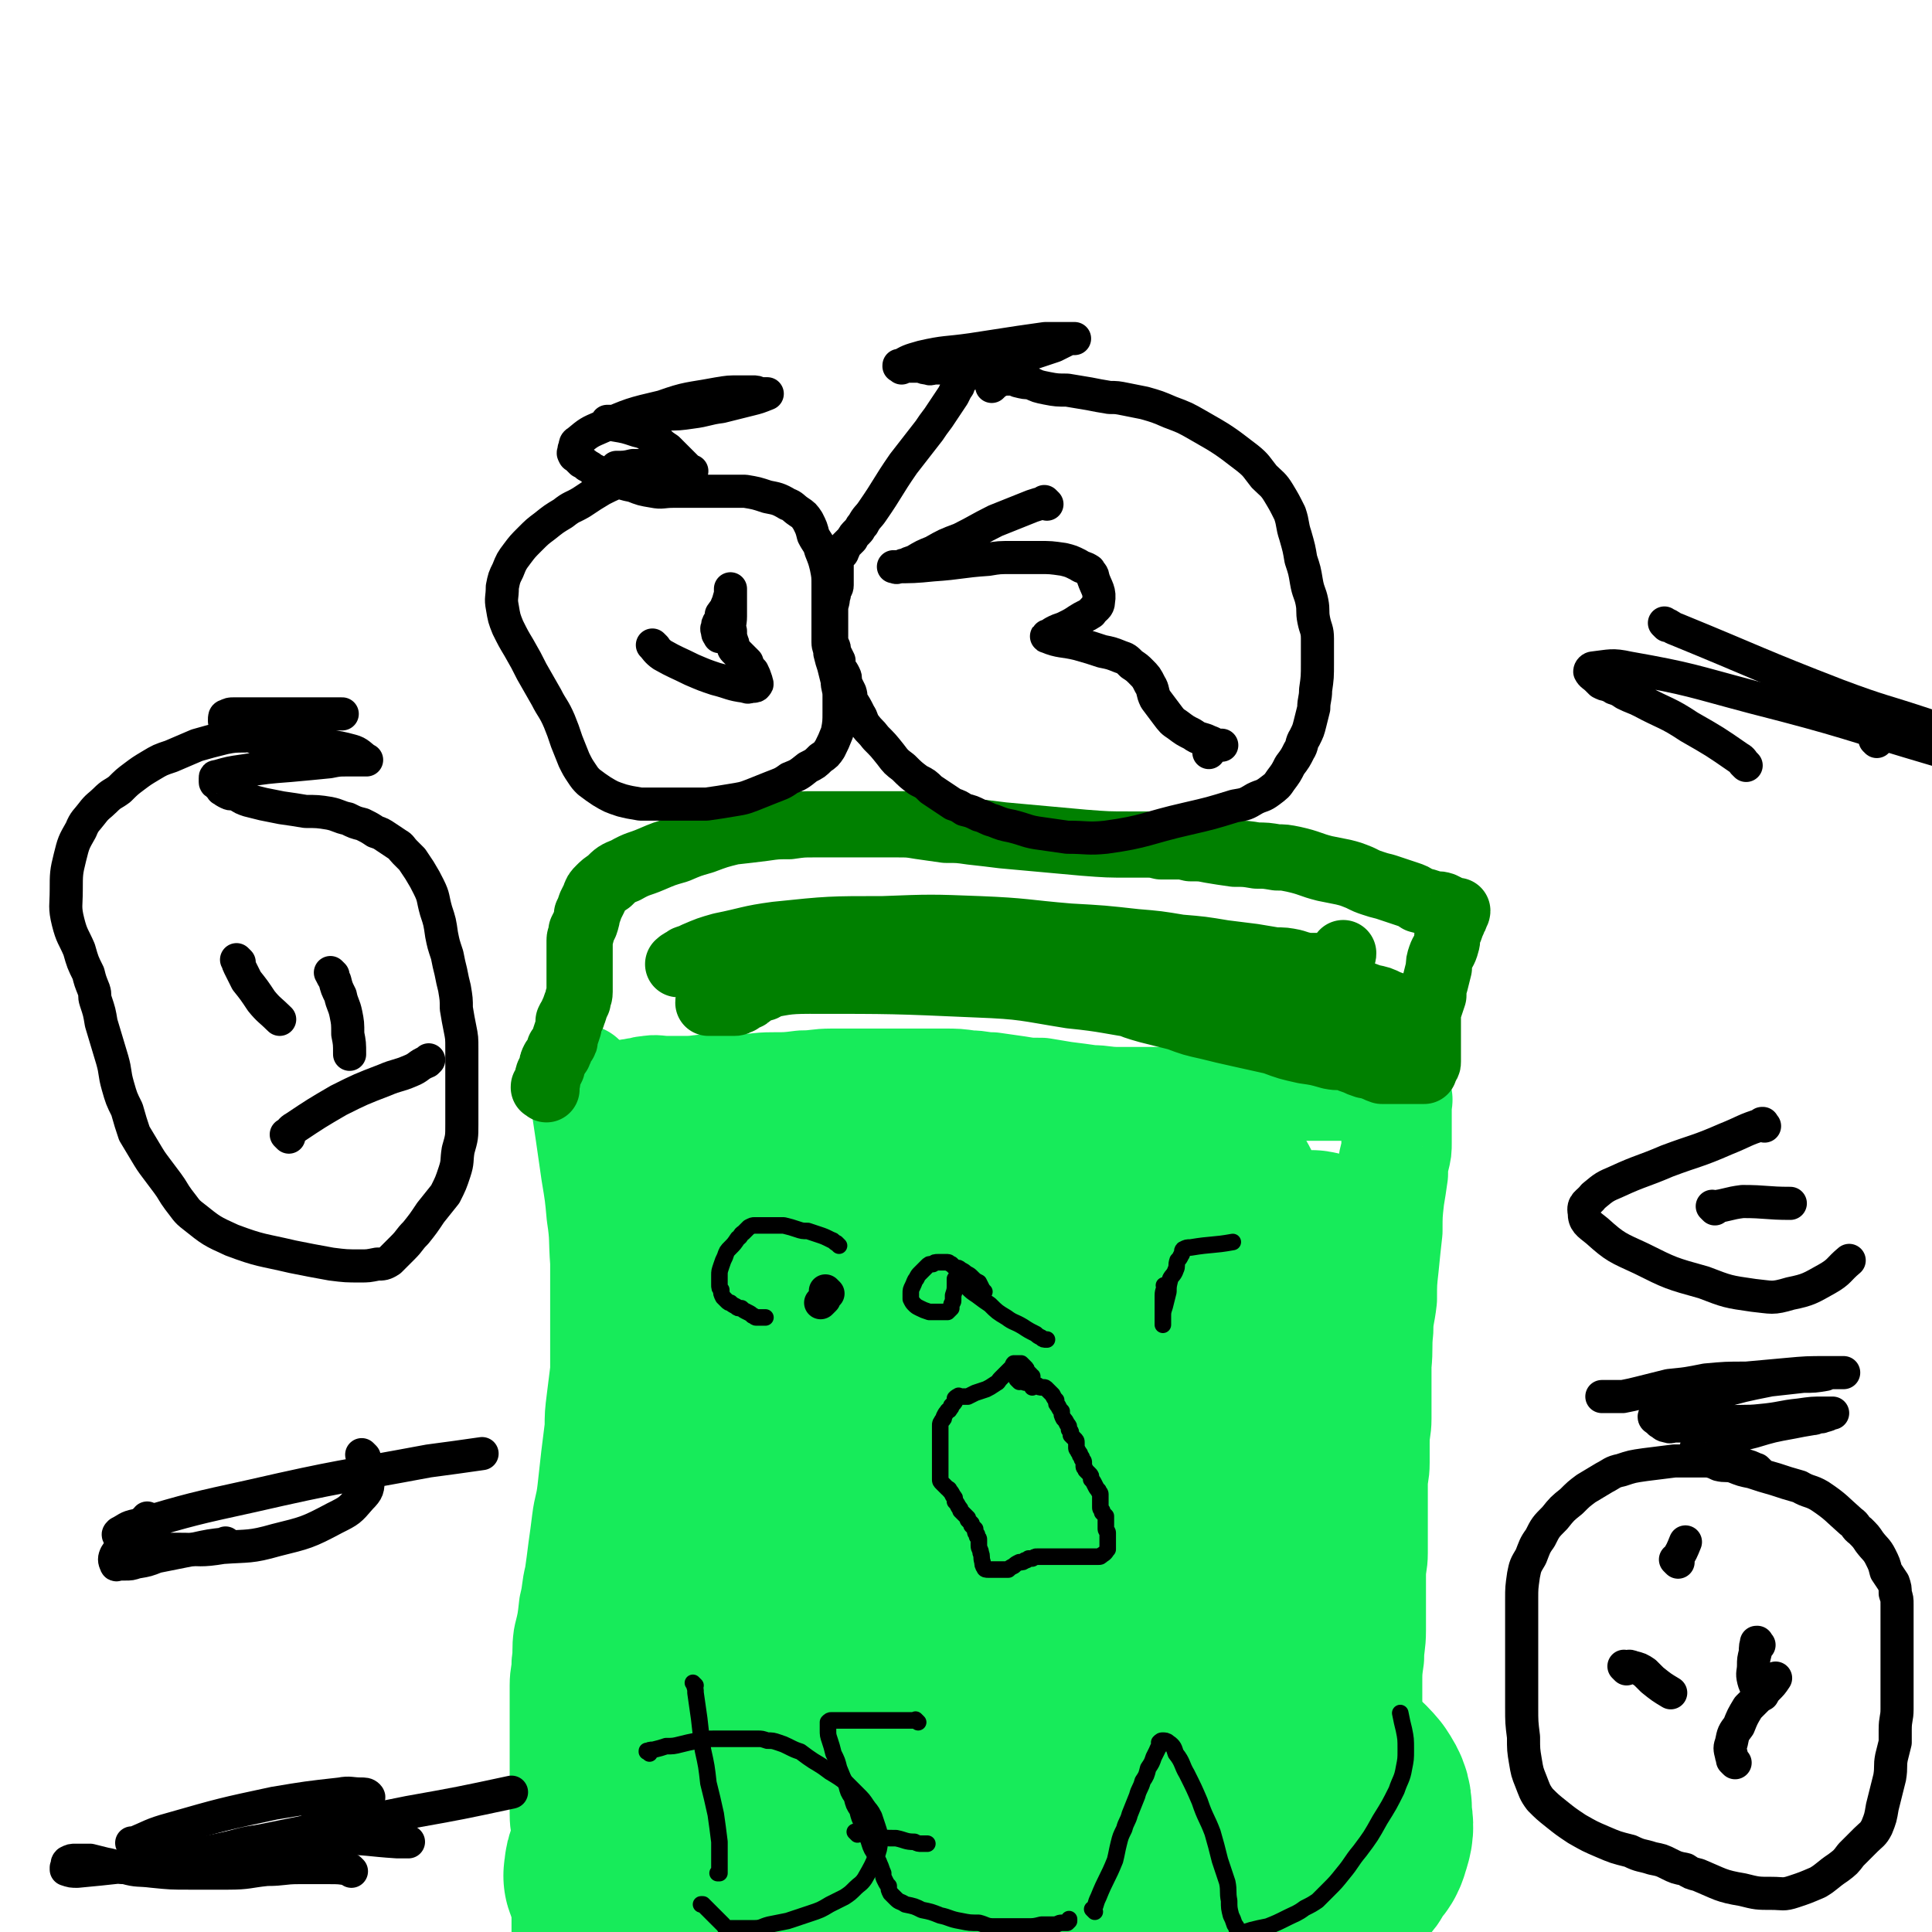
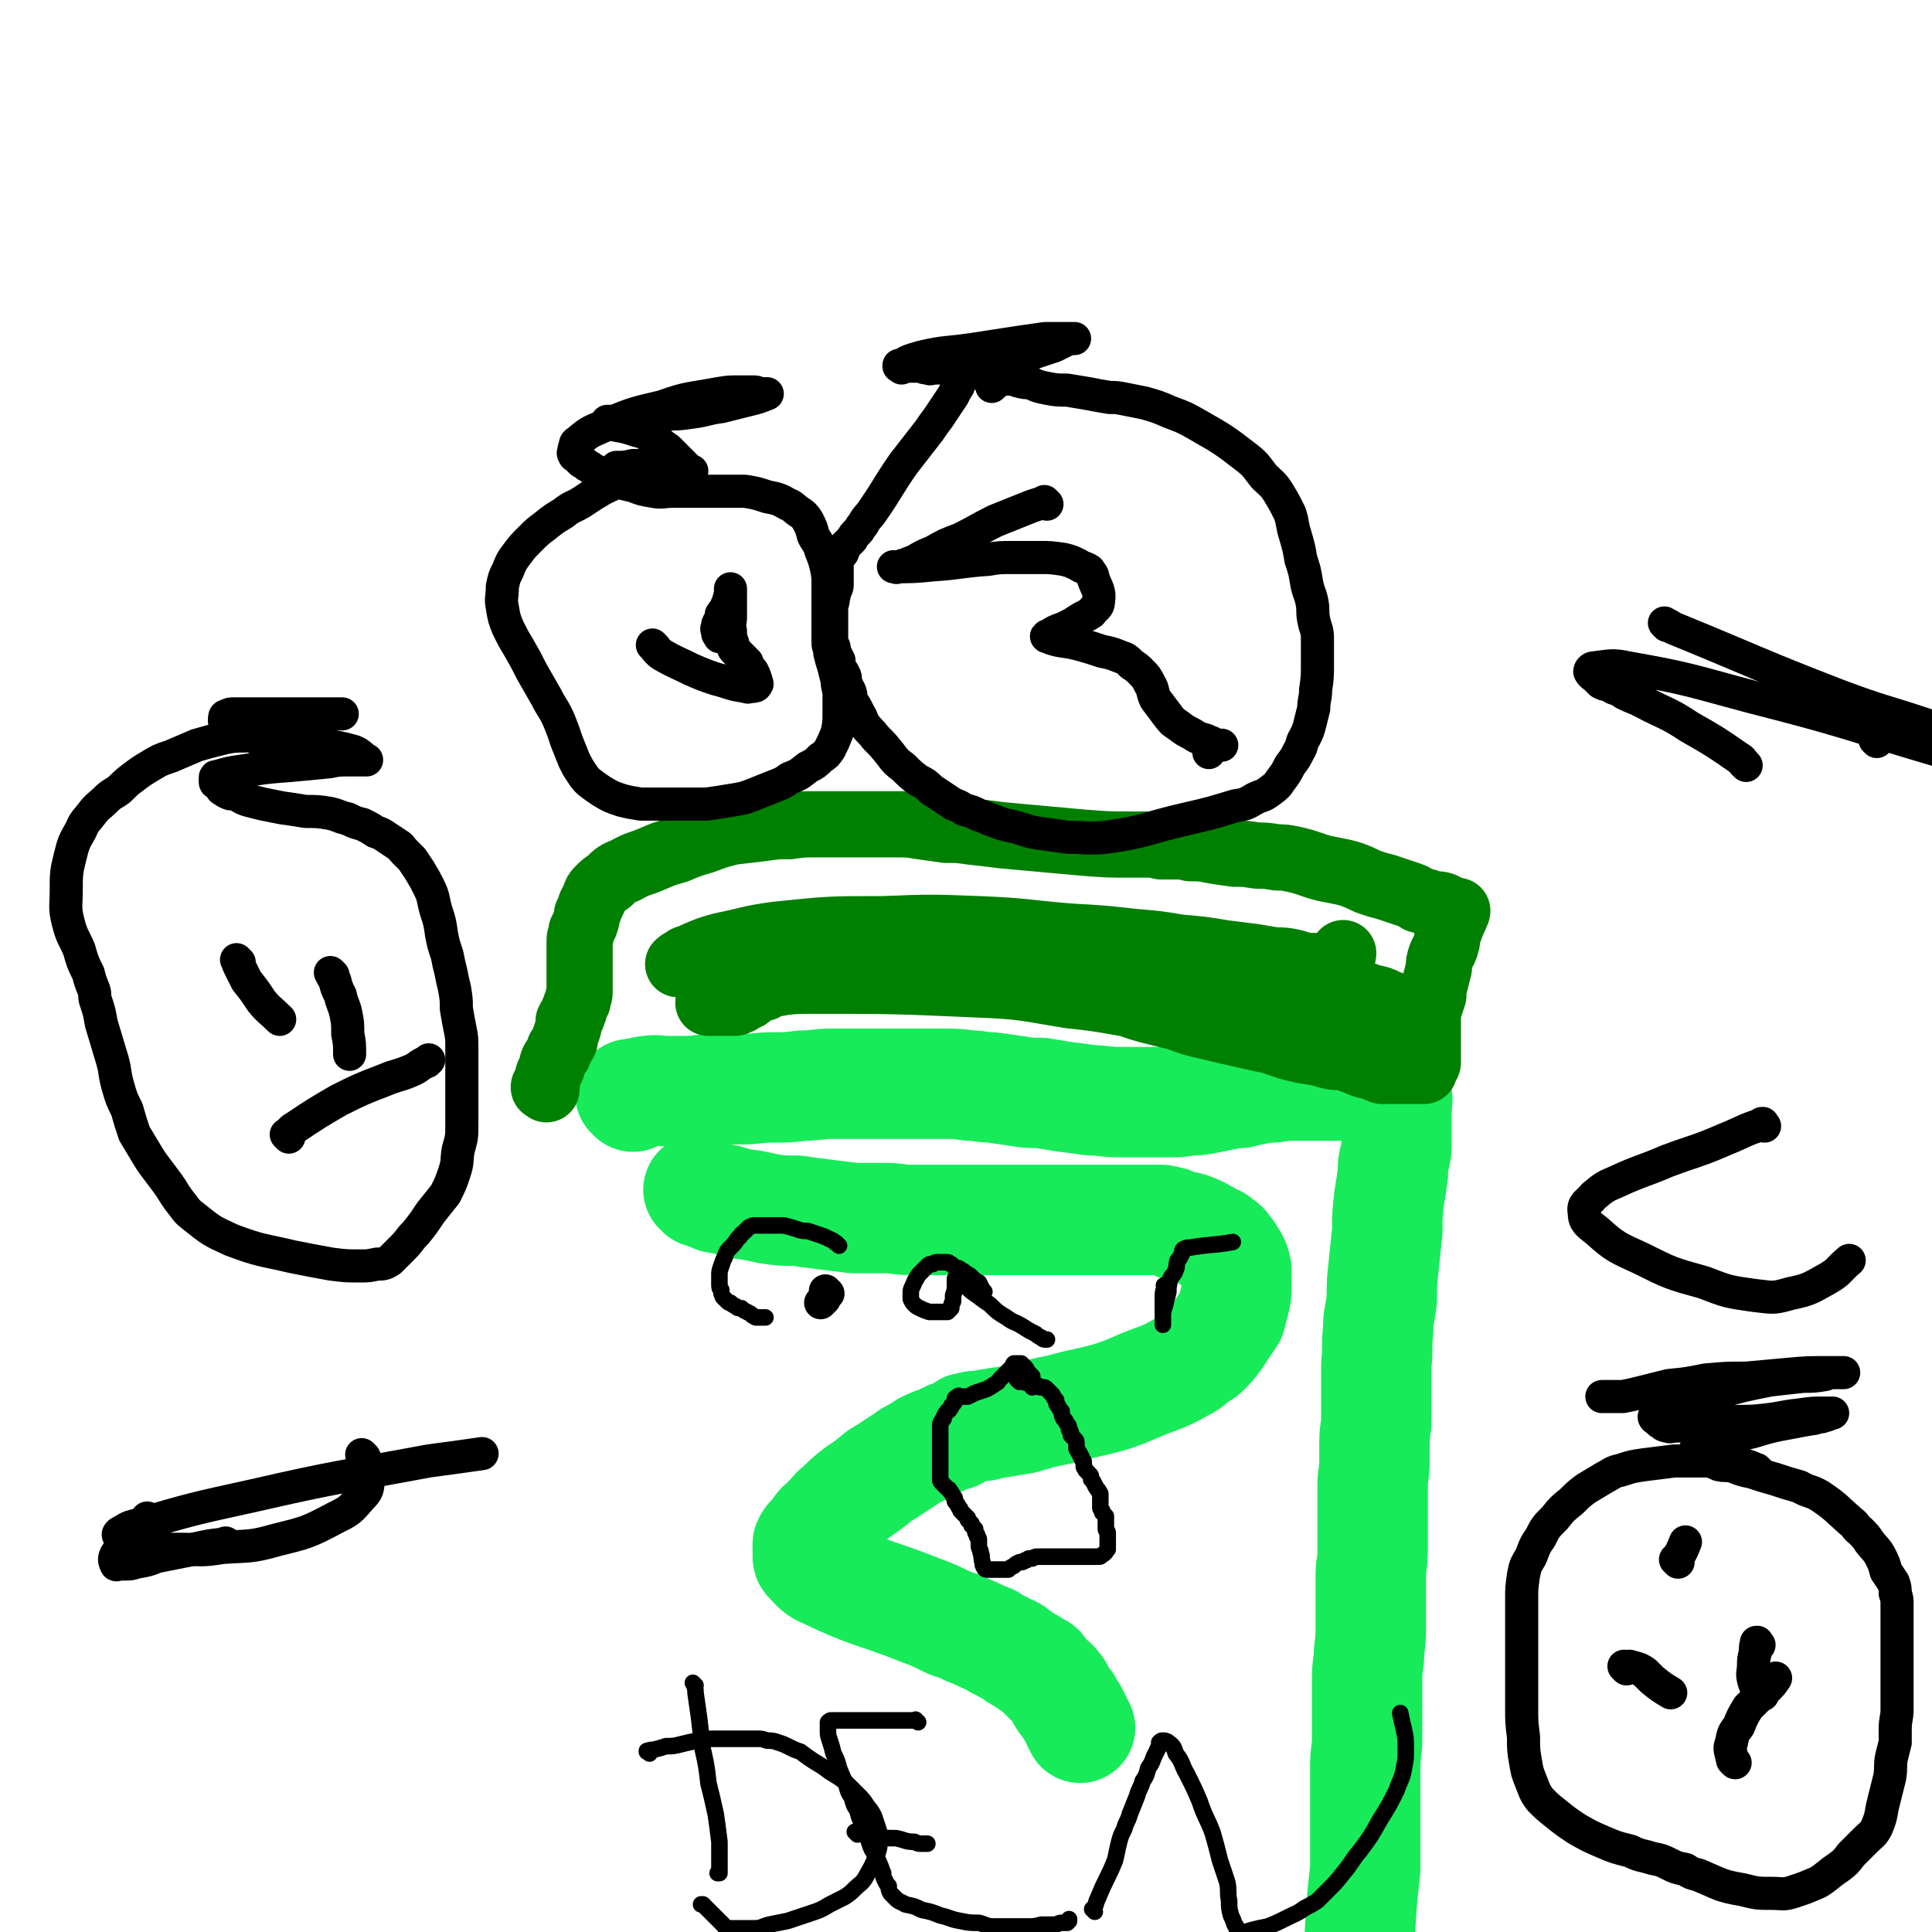
<svg xmlns="http://www.w3.org/2000/svg" viewBox="0 0 1050 1050" version="1.1">
  <g fill="none" stroke="#17EB5A" stroke-width="60" stroke-linecap="round" stroke-linejoin="round">
-     <path d="M317,588c-1,-1 -1,-1 -1,-1 -1,-1 0,0 0,0 0,0 0,0 0,0 0,0 0,0 0,0 -1,-1 0,0 0,0 1,4 1,4 2,9 3,20 3,20 6,41 2,12 2,12 3,23 2,13 1,13 2,26 0,11 0,11 0,21 0,10 0,10 0,20 0,9 0,9 0,18 -1,8 -1,8 -2,16 -1,8 -1,8 -1,15 -1,8 -1,8 -2,16 -1,9 -1,9 -2,18 -1,9 -2,9 -3,17 -1,8 -1,8 -2,15 -1,8 -1,8 -2,15 -2,8 -1,8 -3,16 -1,9 -1,9 -3,17 -1,7 0,7 -1,14 0,6 -1,6 -1,12 0,6 0,6 0,13 0,7 0,7 0,14 0,8 0,8 0,16 0,7 0,7 0,14 0,7 0,7 0,13 0,6 1,6 1,12 0,7 0,7 0,13 0,6 0,6 0,12 0,6 0,6 0,11 0,5 0,5 0,9 0,4 0,4 0,8 0,3 0,3 0,7 0,4 0,4 1,8 0,3 0,3 0,7 1,4 1,4 2,9 0,4 0,4 1,9 1,4 1,4 1,8 0,5 0,5 0,9 0,5 0,5 0,10 0,4 1,4 1,9 0,9 -1,9 -2,18 " />
    <path d="M344,596c-1,-1 -1,-1 -1,-1 -1,-1 0,0 0,0 0,0 0,0 0,0 0,0 0,0 0,0 -1,-1 0,0 0,0 0,0 0,0 0,0 1,0 1,0 3,-1 3,0 3,-1 6,-1 5,-1 5,0 11,0 5,0 5,0 10,0 7,0 7,-1 14,-1 8,0 8,0 16,0 8,0 8,-1 17,-1 8,0 8,0 16,-1 8,0 8,-1 16,-1 8,0 8,0 16,0 9,0 9,0 17,0 7,0 7,0 15,0 6,0 6,0 13,0 7,0 7,0 14,1 6,0 6,1 12,1 7,1 7,1 14,2 6,1 6,1 13,1 6,1 6,1 12,2 8,1 8,1 15,2 7,0 7,1 15,1 7,0 7,0 15,0 6,0 6,0 13,0 5,0 5,0 9,-1 6,0 6,0 11,-1 5,-1 5,-1 10,-2 4,-1 4,-1 8,-1 4,-1 4,-1 9,-2 4,-1 4,-1 9,-1 5,-1 6,-1 11,-1 6,0 6,0 12,0 6,0 6,0 12,0 5,0 5,0 10,1 4,0 4,0 8,1 3,1 3,1 6,2 3,0 3,0 5,1 1,1 1,1 2,2 1,0 1,-1 1,0 1,1 0,1 0,2 0,4 0,4 0,7 0,2 0,2 0,4 0,3 0,3 0,5 0,3 0,3 0,6 0,4 0,4 -1,8 -1,4 -1,4 -1,9 -1,7 -1,7 -2,13 -1,9 -1,9 -1,18 -1,9 -1,9 -2,19 -1,9 -1,9 -1,18 -1,9 -2,9 -2,17 -1,9 0,9 -1,19 0,8 0,8 0,16 0,7 0,7 0,13 0,6 -1,6 -1,13 0,5 0,5 0,11 0,6 -1,6 -1,12 0,7 0,7 0,13 0,6 0,6 0,12 0,6 0,6 0,12 0,6 -1,6 -1,12 0,7 0,7 0,14 0,8 0,8 0,16 0,8 -1,8 -1,15 -1,7 -1,7 -1,14 0,7 0,7 0,14 0,8 0,8 0,16 0,7 -1,7 -1,15 0,7 0,7 0,14 0,6 0,6 0,13 0,7 0,7 0,14 0,7 0,7 0,15 -2,18 -2,18 -3,36 -1,9 -1,9 -2,18 -2,10 -2,10 -3,20 -2,6 -2,6 -4,12 -1,5 0,5 -1,9 -1,3 -1,3 -2,6 0,1 0,1 0,3 0,1 -1,1 -1,3 0,1 0,1 0,2 0,0 0,0 0,1 0,0 0,0 0,0 -1,0 -1,0 -2,0 0,0 0,0 -1,0 " />
    <path d="M381,648c-1,-1 -1,-1 -1,-1 -1,-1 0,0 0,0 0,0 0,0 0,0 0,0 0,0 0,0 -1,-1 0,0 0,0 0,0 0,0 0,0 4,2 4,2 9,4 6,1 6,1 12,3 8,1 8,1 17,3 7,1 7,1 15,1 7,1 7,1 15,2 8,1 8,1 16,2 8,0 8,0 17,0 7,0 7,1 14,1 7,0 7,0 14,0 8,0 8,0 15,0 8,0 8,0 15,0 8,0 8,0 16,0 7,0 7,0 14,0 6,0 6,0 11,0 5,0 5,0 11,0 4,0 4,0 9,0 4,0 4,0 8,0 6,0 6,0 12,0 4,0 4,0 7,0 2,0 2,0 4,0 2,0 2,1 5,1 2,1 2,1 4,2 3,1 3,0 6,1 3,1 3,1 7,3 2,1 2,1 5,3 3,1 3,1 5,3 2,1 2,1 3,3 2,2 2,2 3,4 2,3 2,3 3,7 0,4 0,4 0,9 0,4 0,4 -1,8 -1,4 -1,4 -2,8 -2,3 -2,3 -4,6 -2,3 -2,3 -4,6 -3,4 -3,4 -6,7 -2,2 -3,2 -6,4 -3,3 -3,3 -7,5 -7,4 -7,4 -15,7 -11,4 -11,5 -23,9 -14,4 -14,3 -28,7 -10,2 -10,2 -20,5 -6,1 -6,1 -12,2 -3,0 -3,1 -7,1 -2,1 -2,1 -4,1 -1,0 -1,0 -3,0 -1,0 -1,0 -3,1 -1,0 -1,0 -2,0 -2,1 -1,1 -3,2 -2,1 -2,1 -3,2 -2,0 -2,0 -4,1 -4,2 -4,2 -7,3 -5,2 -5,2 -9,5 -5,2 -5,3 -10,6 -6,4 -6,4 -11,7 -6,5 -6,5 -12,9 -5,4 -5,4 -9,8 -4,3 -3,3 -7,7 -2,3 -3,2 -5,5 -2,3 -2,3 -4,5 -1,1 -1,1 -2,3 0,2 0,2 0,3 0,2 0,2 0,3 0,2 0,2 1,3 4,4 4,5 9,7 25,12 26,10 51,20 8,3 8,3 16,7 5,2 5,1 10,4 6,2 6,3 12,5 3,2 3,2 7,4 3,2 3,1 6,3 2,2 2,2 4,3 3,2 3,2 5,3 2,2 2,2 5,3 2,3 2,3 4,5 3,3 3,2 5,5 2,2 1,2 3,5 1,2 1,2 3,4 1,2 1,2 3,5 1,2 1,2 2,4 1,2 1,2 2,4 " />
  </g>
  <g fill="none" stroke="#17EB5A" stroke-width="120" stroke-linecap="round" stroke-linejoin="round">
-     <path d="M636,902c-1,-1 -1,-1 -1,-1 -1,-1 0,0 0,0 0,0 0,0 0,0 -2,-1 -2,-1 -3,-1 -2,0 -2,0 -4,0 -5,1 -6,0 -11,1 -12,3 -12,3 -25,7 -10,2 -10,3 -21,5 -9,2 -9,2 -18,4 -8,2 -8,2 -16,3 -6,1 -6,1 -12,2 -5,1 -5,1 -10,2 -5,0 -5,0 -9,1 -4,1 -4,1 -8,2 -3,0 -3,1 -6,1 -2,1 -2,1 -4,1 -3,0 -3,1 -5,1 -1,0 -1,0 -2,0 -1,0 -1,1 -1,1 -1,1 -2,1 -2,2 0,1 1,1 2,2 2,2 2,2 4,3 2,2 2,2 4,3 2,1 2,1 3,2 3,2 3,1 5,3 3,1 2,2 5,3 8,2 8,3 16,4 17,4 17,3 34,6 11,1 11,1 21,2 3,0 3,1 6,1 2,1 2,1 3,1 0,0 0,0 -1,0 -4,1 -4,1 -8,2 -16,4 -16,4 -31,7 -12,2 -12,2 -24,5 -10,2 -10,2 -20,4 -9,2 -9,2 -19,5 -8,3 -8,3 -16,6 -7,3 -7,3 -14,5 -5,2 -5,2 -11,4 -4,1 -4,2 -9,2 -6,1 -6,1 -11,1 -2,0 -2,0 -3,0 -1,0 -1,0 -1,-1 4,-2 5,-2 10,-4 21,-6 21,-6 43,-11 11,-2 11,-2 23,-4 5,0 5,0 9,1 5,1 5,0 10,2 4,1 4,1 7,3 2,1 3,1 4,4 1,2 2,3 1,6 -1,6 -2,6 -5,11 -4,4 -4,4 -9,8 -7,5 -7,5 -15,9 -8,4 -8,4 -16,6 -9,2 -9,1 -19,2 -7,0 -7,0 -15,0 -6,-1 -6,-1 -13,-1 -5,0 -5,0 -11,0 -6,0 -6,0 -12,0 -5,0 -5,1 -11,2 -4,0 -4,1 -9,1 -3,0 -3,0 -6,0 -2,0 -2,0 -3,0 -1,0 -1,0 -2,0 0,0 0,-1 0,-1 0,-2 0,-2 1,-3 1,-3 1,-3 3,-5 2,-4 2,-4 4,-7 2,-5 2,-5 5,-9 3,-5 2,-5 6,-10 3,-4 3,-4 7,-8 3,-3 3,-3 6,-6 2,-2 2,-2 4,-4 2,-2 2,-2 3,-3 1,-1 1,-1 2,-2 0,0 1,0 1,-1 1,-1 0,-1 0,-2 0,-1 0,-1 0,-1 0,-1 0,-1 0,-2 0,0 0,0 0,0 0,-1 0,-1 -1,-2 -1,-1 -1,-1 -2,-3 -2,-2 -2,-2 -4,-5 -3,-4 -3,-4 -5,-8 -2,-4 -2,-4 -3,-9 -2,-6 -1,-7 -1,-13 0,-10 0,-10 1,-19 2,-11 2,-11 4,-22 3,-11 3,-11 6,-21 3,-10 3,-10 6,-20 2,-8 2,-8 4,-16 2,-6 2,-6 4,-13 2,-6 1,-6 3,-12 2,-7 2,-7 4,-14 3,-9 3,-9 6,-17 2,-10 2,-10 5,-19 1,-8 2,-8 3,-15 2,-7 2,-7 4,-14 1,-7 1,-7 3,-13 2,-7 2,-7 4,-13 2,-6 2,-6 4,-12 2,-6 2,-6 4,-12 4,-10 4,-10 7,-20 1,-4 2,-4 3,-7 1,-3 1,-3 2,-6 0,-2 0,-2 1,-4 1,-2 1,-2 2,-4 0,-2 0,-2 1,-4 1,-1 1,-1 2,-2 1,-1 1,-1 3,-1 2,-1 2,-1 5,-1 4,0 4,1 8,2 4,1 4,2 9,3 5,2 5,2 11,3 5,2 5,2 11,3 4,1 4,1 8,2 4,0 3,1 7,1 2,1 2,1 5,1 3,0 3,0 6,0 3,0 3,0 6,0 3,0 3,0 7,0 3,0 3,-1 6,-2 4,0 4,0 8,0 6,0 6,0 12,0 6,0 6,0 11,0 6,0 6,0 12,0 4,0 4,0 8,0 5,0 5,0 9,0 3,0 3,0 6,0 2,0 2,0 5,0 1,0 1,0 3,0 1,0 1,0 3,0 0,0 0,0 1,0 1,0 1,0 1,0 1,0 1,1 1,1 2,3 3,2 4,5 5,9 5,9 9,17 4,12 4,12 8,25 2,8 3,8 5,17 1,9 1,9 2,18 0,9 0,9 0,19 0,8 0,8 -1,16 -1,7 -1,7 -3,15 -1,9 -1,9 -3,17 -2,12 -2,12 -4,23 -3,13 -3,13 -5,25 -4,18 -3,18 -9,36 -9,29 -10,29 -21,57 -9,21 -13,20 -19,42 -6,28 -4,29 -6,59 -1,6 0,6 1,13 1,2 1,2 2,5 1,1 1,1 1,3 1,1 -1,2 0,2 2,-1 3,-3 6,-6 5,-5 6,-5 10,-12 6,-11 7,-12 11,-24 4,-14 3,-14 5,-29 2,-10 1,-10 2,-21 2,-14 0,-14 3,-27 6,-32 6,-32 15,-63 6,-20 7,-20 14,-40 7,-19 8,-18 15,-37 7,-19 8,-19 13,-39 6,-27 5,-27 8,-55 1,-6 0,-6 -1,-13 0,-3 0,-4 -1,-7 -1,-2 -2,-3 -4,-3 -12,0 -13,0 -26,4 -29,10 -30,10 -57,23 -17,8 -18,8 -32,20 -11,10 -10,12 -19,24 -8,13 -10,13 -15,28 -4,9 -2,10 -3,20 0,8 0,8 1,16 0,6 0,6 1,11 1,5 2,4 3,8 0,2 -1,4 0,4 1,1 2,0 4,-1 6,-5 7,-4 11,-10 12,-16 12,-16 21,-34 8,-15 8,-16 12,-32 2,-7 1,-7 1,-14 0,-4 0,-4 0,-9 0,-2 0,-3 -1,-4 -2,-1 -3,-1 -6,1 -9,4 -9,4 -17,10 -12,10 -12,10 -23,22 -12,13 -11,14 -22,27 -8,9 -8,9 -15,19 -5,6 -5,6 -10,12 -2,3 -1,4 -4,6 0,1 -1,1 -1,1 -1,-1 0,-2 1,-4 3,-12 4,-12 5,-24 3,-19 3,-19 4,-38 1,-11 0,-11 0,-22 0,-7 0,-7 0,-13 0,-5 0,-5 0,-9 0,-3 0,-3 0,-7 0,-2 0,-2 0,-4 0,-2 0,-2 0,-4 0,0 0,0 0,-1 0,0 -1,-1 -1,0 -10,11 -11,11 -19,23 -10,17 -10,18 -17,37 -5,14 -5,15 -8,30 -2,10 -1,10 -3,20 0,6 -1,6 -1,12 0,2 0,2 0,4 0,2 0,3 -1,3 -1,1 -2,0 -3,0 -4,-1 -4,0 -7,-3 -8,-5 -9,-4 -14,-11 -18,-25 -22,-24 -32,-52 -9,-23 -8,-26 -7,-51 2,-28 6,-28 12,-55 3,-11 4,-11 7,-22 2,-7 2,-7 3,-14 1,-2 1,-2 2,-4 0,-2 0,-2 0,-4 0,0 0,0 1,-1 0,0 1,-1 1,0 2,7 2,8 3,15 1,15 1,15 0,31 -1,16 -2,16 -4,32 -2,16 -1,16 -4,32 -4,25 -4,25 -10,50 -2,8 -2,8 -5,16 -1,4 -1,4 -4,7 -1,2 -1,2 -3,2 -3,0 -4,0 -6,-3 -5,-4 -6,-4 -9,-10 -8,-12 -8,-12 -15,-25 -4,-8 -4,-8 -7,-17 -3,-7 -2,-7 -3,-13 -1,-7 -1,-7 -2,-13 0,-7 0,-7 0,-13 0,-5 0,-5 0,-10 0,-3 0,-3 0,-7 0,-1 0,-1 0,-3 0,0 0,0 0,-1 0,-1 0,-1 0,-2 0,0 0,-1 0,0 3,4 3,4 6,9 5,10 6,10 9,21 6,15 6,15 9,30 3,14 3,14 4,29 1,17 2,17 1,33 -1,17 -1,17 -4,34 -3,17 -3,17 -7,34 -4,15 -4,15 -8,29 -3,13 -3,14 -8,27 -3,10 -3,10 -7,20 -5,11 -5,10 -10,21 -4,9 -4,9 -8,19 -2,6 -2,6 -5,12 -1,3 -2,3 -3,6 -1,2 -1,2 -2,3 0,1 0,2 -1,2 -1,0 -1,0 -1,0 -1,-1 0,-1 0,-2 0,-1 0,-1 0,-1 0,-2 0,-2 1,-4 1,-2 1,-2 3,-3 10,-6 10,-7 21,-11 38,-13 38,-13 76,-22 22,-6 23,-6 46,-7 25,-1 25,2 50,2 20,0 21,1 41,-3 26,-5 26,-6 52,-15 18,-6 34,-13 36,-14 2,-2 -15,3 -29,8 -25,9 -25,9 -49,19 -22,10 -22,10 -42,22 -16,8 -16,8 -30,18 -7,5 -7,6 -12,12 -4,4 -6,4 -6,8 0,3 2,4 5,6 9,6 9,6 19,9 12,4 12,4 25,6 14,2 14,1 28,1 15,0 15,-1 29,-2 9,-1 9,-1 17,-3 5,0 5,0 10,-1 3,-1 3,-1 6,-2 8,-1 8,0 16,-1 11,-2 11,-2 22,-4 11,-3 11,-2 22,-5 9,-2 9,-2 18,-5 6,-2 6,-2 12,-5 4,-2 4,-2 8,-6 3,-3 3,-3 5,-7 3,-4 4,-4 5,-8 2,-6 2,-7 1,-13 0,-7 0,-8 -4,-14 -5,-6 -6,-6 -13,-10 -14,-8 -15,-9 -30,-13 -22,-5 -22,-3 -44,-5 -16,-2 -16,-1 -32,-4 -10,-1 -10,-1 -20,-4 -9,-2 -9,-2 -19,-6 -8,-3 -8,-3 -15,-7 -7,-3 -6,-4 -13,-7 -8,-5 -8,-7 -17,-9 -12,-3 -12,-3 -24,-2 -13,1 -14,2 -26,7 -11,4 -11,5 -21,12 -11,7 -11,6 -22,14 -7,5 -7,6 -14,11 -6,5 -5,5 -11,10 -3,2 -3,2 -6,4 -1,1 -1,1 -3,1 -3,0 -4,-1 -6,-3 -5,-5 -5,-5 -8,-11 -6,-10 -6,-10 -11,-19 -4,-9 -4,-9 -7,-18 -3,-7 -3,-7 -4,-14 -1,-5 -1,-5 -1,-10 0,-5 0,-5 0,-10 0,-7 1,-7 2,-13 1,-8 1,-8 3,-16 1,-10 1,-10 3,-20 1,-8 1,-8 1,-16 1,-9 1,-9 2,-18 1,-12 1,-12 1,-24 1,-13 2,-13 2,-27 1,-15 0,-15 1,-31 0,-14 0,-14 1,-28 1,-8 1,-8 1,-15 1,-10 1,-10 2,-21 0,-5 0,-5 0,-11 0,-2 0,-2 0,-5 0,-2 0,-2 0,-4 0,-1 0,-1 0,-1 0,-1 0,-1 0,-2 0,-1 0,-2 0,-1 1,0 1,1 2,3 2,4 2,4 4,8 5,9 5,9 10,18 6,12 6,12 12,24 6,12 7,11 13,23 8,13 6,14 14,27 8,13 10,12 19,24 1,1 1,1 2,2 " />
-   </g>
+     </g>
  <g fill="none" stroke="#000000" stroke-width="9" stroke-linecap="round" stroke-linejoin="round">
    <path d="M554,751c-1,-1 -1,-1 -1,-1 -1,-1 0,0 0,0 0,0 0,0 0,0 0,0 0,0 0,0 -1,-1 0,0 0,0 0,0 0,0 0,0 0,0 -1,-1 0,0 0,0 1,0 3,1 2,1 2,0 5,1 1,0 1,1 3,1 1,1 1,1 2,1 1,0 1,0 1,0 1,0 1,0 2,1 1,1 1,1 2,2 0,0 0,0 1,1 1,2 1,2 2,3 0,2 0,2 1,3 1,2 1,2 2,3 0,2 0,2 1,4 1,1 1,1 2,3 1,1 1,1 1,3 1,1 1,1 1,2 0,1 0,1 0,1 1,1 1,1 2,2 1,1 1,1 1,2 0,2 0,2 0,3 0,1 1,1 1,2 1,1 1,1 1,2 1,1 1,1 1,2 1,1 1,1 1,2 0,1 0,1 0,2 0,1 1,1 1,2 1,1 1,1 2,2 1,1 1,1 1,3 1,1 1,1 2,3 1,2 1,2 2,3 0,1 1,1 1,2 0,1 0,1 0,2 0,0 0,0 0,1 0,1 0,1 0,2 0,0 0,0 0,0 0,1 0,1 0,1 0,1 0,1 0,1 0,1 0,1 1,2 0,0 0,1 0,1 1,1 1,1 2,2 0,0 0,1 0,1 0,1 0,1 0,2 0,0 0,0 0,1 0,0 0,0 0,0 0,1 0,1 0,1 0,1 0,1 0,2 0,1 1,1 1,2 0,0 0,0 0,1 0,1 0,1 0,2 0,2 0,2 0,3 0,1 0,1 0,2 0,1 0,1 0,1 0,0 0,0 0,0 -1,1 -1,2 -3,3 -1,1 -1,1 -2,1 0,0 0,0 -1,0 -1,0 -1,0 -2,0 -2,0 -2,0 -4,0 -3,0 -3,0 -5,0 -1,0 -1,0 -3,0 -1,0 -1,0 -3,0 -1,0 -1,0 -3,0 -1,0 -1,0 -1,0 -1,0 -1,0 -2,0 -1,0 -1,0 -2,0 0,0 0,0 -1,0 -1,0 -1,0 -2,0 0,0 0,0 -1,0 -1,0 -1,0 -2,0 -1,0 -1,0 -1,0 -2,0 -1,0 -3,1 -1,0 -1,0 -2,0 -1,1 -1,1 -2,1 -1,1 -1,1 -3,1 -2,1 -2,1 -3,2 -2,1 -2,1 -3,2 -1,0 -1,0 -2,0 -1,0 -1,0 -2,0 0,0 0,0 -1,0 -1,0 -1,0 -2,0 -1,0 -1,0 -1,0 -1,0 -1,0 -2,0 -1,0 -1,0 -1,0 -1,0 -2,0 -2,-1 -1,-1 -1,-2 -1,-3 -1,-3 0,-3 -1,-5 0,-2 -1,-2 -1,-4 0,-2 0,-2 0,-3 0,-1 0,-1 -1,-2 0,0 0,0 0,-1 -1,-1 -1,-1 -1,-2 0,0 0,-1 0,-1 -1,-1 -1,-1 -2,-2 0,-1 0,-1 0,-1 -1,-1 -1,-1 -2,-2 0,-1 0,-1 0,-1 -1,-1 -1,-1 -2,-2 -1,-1 -1,-1 -2,-2 0,-1 0,-1 -1,-2 -1,-2 -1,-2 -2,-3 0,-2 0,-2 -1,-3 -1,-2 -1,-2 -2,-3 0,-1 -1,-1 -1,-1 -1,-1 -1,-1 -2,-2 -1,-1 -1,-1 -1,-1 -1,-1 -1,-1 -1,-2 0,-1 0,-1 0,-1 0,-1 0,-1 0,-2 0,-1 0,-1 0,-2 0,0 0,0 0,-1 0,-1 0,-1 0,-2 0,0 0,0 0,-1 0,-1 0,-1 0,-2 0,-1 0,-1 0,-1 0,-1 0,-1 0,-2 0,-1 0,-1 0,-3 0,-3 0,-3 0,-6 0,-2 0,-2 0,-3 0,-2 0,-2 0,-3 0,-2 0,-1 1,-3 1,-1 1,-1 1,-2 1,-2 1,-2 2,-3 0,-1 1,0 1,-1 1,-1 1,-1 1,-2 1,-1 1,-1 1,-1 1,-1 1,-1 1,-2 0,-1 0,-1 0,-1 1,-1 1,-1 2,-1 0,-1 0,0 0,0 1,0 1,0 1,0 1,0 1,0 1,0 1,0 1,0 2,0 1,0 1,0 1,0 2,-1 2,-1 4,-2 3,-1 3,-1 6,-2 2,-1 2,-1 5,-3 2,-1 1,-1 3,-3 2,-2 2,-2 3,-3 1,-1 1,-1 2,-2 0,0 0,0 1,-1 1,-1 0,-1 1,-2 0,0 1,0 1,0 1,0 1,0 2,0 1,0 1,0 1,0 1,1 1,1 2,2 1,1 1,1 1,2 1,1 1,1 2,2 0,1 1,1 1,1 0,1 0,1 0,2 0,1 0,1 0,2 0,0 0,0 0,0 0,1 0,1 0,2 0,0 0,0 0,0 0,0 0,0 0,0 " />
    <path d="M456,677c-1,-1 -1,-1 -1,-1 -1,-1 0,0 0,0 0,0 0,0 0,0 0,0 0,0 0,0 -2,-1 -2,-2 -3,-2 -4,-2 -4,-2 -7,-3 -3,-1 -3,-1 -6,-2 -3,0 -3,0 -6,-1 -3,-1 -3,-1 -7,-2 -2,0 -2,0 -5,0 -2,0 -2,0 -4,0 -2,0 -2,0 -4,0 -1,0 -1,0 -3,0 -1,0 -1,0 -3,1 -1,1 -1,1 -3,3 -2,1 -1,2 -3,3 -2,3 -2,3 -4,5 -2,2 -2,2 -3,5 -1,2 -1,2 -2,5 -1,3 -1,3 -1,5 0,2 0,2 0,5 0,2 0,2 1,3 0,2 0,2 1,4 1,1 1,1 2,2 1,1 1,1 2,1 1,1 1,1 3,2 1,1 1,1 3,1 1,1 1,1 3,2 2,1 2,1 3,2 1,0 1,1 2,1 1,0 1,0 2,0 0,0 0,0 1,0 1,0 1,0 2,0 0,0 0,0 0,0 " />
    <path d="M535,702c-1,-1 -1,-1 -1,-1 -1,-1 0,0 0,0 0,0 0,0 0,0 0,0 0,0 0,0 -1,-1 0,0 0,0 0,0 0,0 0,0 -1,-2 -1,-2 -2,-4 -2,-1 -2,-1 -4,-3 -1,-1 -1,-1 -3,-2 -1,-1 -1,-1 -3,-2 -1,-1 -1,-1 -3,-1 -1,-1 -1,-1 -2,-2 -1,0 -1,-1 -2,-1 0,0 0,0 -1,0 -1,0 -1,0 -2,0 -1,0 -1,0 -2,0 -2,0 -2,0 -3,1 -2,0 -2,0 -3,1 -2,2 -2,2 -4,4 -1,1 -1,1 -2,3 -1,1 -1,2 -2,4 -1,2 -1,2 -1,4 0,1 0,1 0,3 1,2 1,2 2,3 1,1 1,1 3,2 2,1 2,1 5,2 2,0 2,0 5,0 1,0 1,0 2,0 1,0 2,0 3,0 1,-1 1,-1 2,-2 0,0 0,-1 0,-1 0,-2 1,-2 1,-3 0,-2 0,-2 0,-3 1,-3 1,-3 1,-6 0,0 0,0 0,-1 0,-1 0,-1 0,-2 0,0 0,0 0,0 1,-1 1,0 2,0 1,0 1,1 1,1 2,2 2,2 4,4 2,2 2,2 5,4 4,3 4,3 7,5 4,4 4,4 9,7 4,3 4,2 9,5 3,2 3,2 7,4 1,1 1,1 3,2 1,1 1,1 3,1 0,0 0,0 0,0 " />
    <path d="M634,700c-1,-1 -1,-1 -1,-1 -1,-1 0,0 0,0 0,0 0,0 0,0 0,0 0,0 0,0 -1,-1 0,0 0,0 0,2 -1,2 -1,5 0,2 0,2 0,4 0,3 0,3 0,6 0,2 0,2 0,3 0,1 0,1 0,2 0,1 0,1 0,1 0,0 0,0 0,0 0,-1 0,-1 0,-2 0,-1 0,-1 0,-2 0,-3 0,-3 1,-6 1,-4 1,-4 2,-8 0,-3 0,-3 1,-7 1,-2 2,-2 3,-5 1,-2 0,-2 1,-5 1,-1 1,-1 2,-3 1,-1 0,-2 1,-3 2,-1 2,-1 4,-1 12,-2 12,-1 23,-3 " />
    <path d="M378,916c-1,-1 -1,-1 -1,-1 -1,-1 0,0 0,0 1,3 1,3 1,5 1,7 1,7 2,14 1,9 1,9 2,17 2,9 2,9 3,18 2,8 2,8 4,17 1,7 1,7 2,15 0,5 0,5 0,10 0,3 0,3 0,6 0,0 0,1 0,1 -1,0 -1,0 -1,0 " />
    <path d="M353,953c-1,-1 -1,-1 -1,-1 -1,-1 0,0 0,0 0,0 0,0 0,0 0,0 0,0 0,0 -1,-1 0,0 0,0 0,0 0,0 0,0 0,0 -1,0 0,0 1,-1 1,-1 3,-1 4,-1 4,-1 7,-2 4,0 4,0 8,-1 4,-1 4,-1 9,-2 5,-1 5,-1 10,-1 5,0 5,0 9,0 4,0 4,0 8,0 3,0 3,0 6,0 2,0 2,0 5,1 3,0 3,0 6,1 3,1 3,1 5,2 4,2 4,2 7,3 4,3 4,3 7,5 5,3 5,3 9,6 5,3 5,3 9,6 3,3 3,3 6,6 3,3 3,3 5,6 2,3 2,2 4,6 1,3 1,3 2,6 1,3 1,3 1,7 0,3 0,4 -1,7 -3,7 -3,7 -7,14 -2,3 -3,3 -5,5 -3,3 -3,3 -6,5 -4,2 -4,2 -8,4 -5,3 -5,3 -11,5 -6,2 -6,2 -12,4 -5,1 -5,1 -10,2 -4,1 -4,2 -8,2 -3,0 -3,0 -6,0 -2,0 -2,0 -4,0 -2,0 -2,0 -3,0 -1,0 -1,0 -2,0 -1,0 -1,-1 -2,-2 0,0 0,0 -1,-1 -1,-1 -1,-1 -2,-2 -1,-1 -1,-1 -1,-1 -1,-1 -1,-1 -2,-2 -1,-1 -1,-1 -1,-1 -1,-1 -1,-1 -2,-2 -1,-1 -1,-1 -2,-2 0,0 -1,0 -1,0 " />
    <path d="M499,936c-1,-1 -1,-1 -1,-1 -1,-1 0,0 0,0 0,0 0,0 0,0 0,0 0,0 0,0 -1,-1 0,0 0,0 0,0 0,0 0,0 0,0 0,0 0,0 -1,-1 0,0 0,0 -1,0 -1,0 -3,0 -2,0 -2,0 -4,0 -2,0 -2,0 -5,0 -2,0 -2,0 -4,0 -3,0 -3,0 -5,0 -2,0 -2,0 -5,0 -2,0 -2,0 -4,0 -2,0 -2,0 -3,0 -2,0 -2,0 -3,0 -2,0 -2,0 -4,0 0,0 0,0 -1,0 -1,0 -1,0 -2,0 -1,0 -1,0 -1,0 -1,0 -1,0 -2,0 -1,0 -1,0 -2,1 0,0 0,0 0,1 0,2 0,2 0,3 0,3 0,3 1,6 1,3 1,3 2,7 2,4 2,4 3,8 2,5 2,5 4,9 1,4 1,4 3,7 1,4 1,4 3,7 1,4 1,4 3,8 1,4 1,4 3,8 1,3 1,4 3,7 1,3 2,3 3,6 1,2 1,3 2,5 0,2 0,2 1,4 1,2 1,2 2,3 0,2 0,2 1,4 1,1 1,1 3,3 2,2 2,1 5,3 5,1 5,1 9,3 5,1 5,1 10,3 5,1 5,2 11,3 5,1 5,1 10,1 4,1 4,2 8,2 5,0 5,0 9,0 4,0 4,0 9,0 4,0 4,0 8,-1 3,0 3,0 7,0 2,0 2,-1 4,-1 2,0 2,0 3,0 1,-1 1,-1 1,-1 0,-1 0,-1 0,-1 " />
    <path d="M466,997c-1,-1 -1,-1 -1,-1 -1,-1 0,0 0,0 0,0 0,0 0,0 0,0 -1,-1 0,0 4,0 5,1 11,2 5,1 5,1 11,1 5,1 5,2 10,2 2,1 2,1 4,1 1,0 1,0 3,0 0,0 0,0 0,0 " />
    <path d="M595,1039c-1,-1 -1,-1 -1,-1 -1,-1 0,0 0,0 0,0 0,0 0,0 0,0 0,0 0,0 -1,-1 0,0 0,0 2,-3 1,-3 3,-7 4,-10 5,-10 9,-20 1,-4 1,-5 2,-9 1,-4 1,-4 3,-8 1,-4 2,-4 3,-8 2,-5 2,-5 4,-10 1,-4 2,-4 3,-8 2,-3 2,-3 3,-7 2,-3 2,-3 3,-6 1,-2 1,-2 2,-4 0,-1 1,-1 1,-2 0,-1 0,-1 0,-2 1,-1 1,-1 2,-1 1,0 2,0 3,1 3,2 3,3 4,6 4,5 3,6 6,11 4,8 4,8 7,15 3,9 4,9 7,17 2,7 2,7 4,15 2,6 2,6 4,12 1,5 0,5 1,10 0,4 0,4 1,8 1,2 1,2 2,5 1,1 1,1 1,2 1,1 1,2 2,2 3,0 3,0 6,-1 4,-1 4,-1 9,-2 5,-2 5,-2 11,-5 4,-2 5,-2 9,-5 4,-2 4,-2 7,-4 3,-3 3,-3 6,-6 4,-4 4,-4 8,-9 5,-6 4,-6 9,-12 6,-8 6,-8 11,-17 5,-8 5,-8 9,-16 2,-6 3,-6 4,-12 1,-5 1,-5 1,-10 0,-6 0,-6 -1,-11 -1,-4 -1,-4 -2,-9 " />
  </g>
  <g fill="none" stroke="#008000" stroke-width="36" stroke-linecap="round" stroke-linejoin="round">
    <path d="M297,592c-1,-1 -1,-1 -1,-1 -1,-1 0,0 0,0 0,0 0,0 0,0 0,0 0,0 0,0 -1,-1 0,0 0,0 0,0 0,0 0,0 0,0 -1,0 0,0 0,-1 0,-1 1,-2 1,-2 0,-2 1,-5 1,-2 1,-2 2,-4 0,-2 0,-2 1,-4 1,-1 1,-1 2,-3 1,-1 1,-1 1,-3 1,-1 1,-1 2,-3 1,-1 1,-1 1,-3 1,-3 1,-3 2,-6 0,-2 0,-2 0,-3 1,-2 1,-2 2,-3 0,-2 1,-2 1,-3 1,-3 1,-3 2,-5 0,-3 1,-2 1,-5 0,-2 0,-2 0,-4 0,-1 0,-1 0,-3 0,-1 0,-1 0,-3 0,-1 0,-1 0,-3 0,-3 0,-3 0,-6 0,-2 0,-2 0,-4 0,-3 0,-3 0,-5 0,-2 1,-2 1,-5 1,-2 1,-2 2,-4 1,-3 1,-3 1,-5 1,-2 1,-2 2,-5 1,-2 1,-2 2,-4 1,-3 1,-3 3,-5 2,-2 2,-2 5,-4 4,-4 4,-4 9,-6 7,-4 7,-3 14,-6 7,-3 7,-3 14,-5 7,-3 7,-3 14,-5 8,-3 8,-3 16,-5 9,-1 9,-1 17,-2 7,-1 7,-1 14,-1 7,-1 7,-1 14,-1 7,0 7,0 15,0 8,0 8,0 15,0 7,0 7,0 14,0 7,0 7,0 13,1 7,1 7,1 14,2 7,0 7,0 14,1 9,1 9,1 17,2 22,2 22,2 44,4 13,1 13,1 25,1 5,0 5,0 9,0 4,0 4,0 8,1 4,0 4,0 7,0 5,0 5,0 9,1 6,0 6,0 11,1 6,1 6,1 13,2 6,0 6,0 12,1 5,0 5,0 11,1 4,0 4,0 9,1 9,2 9,3 17,5 5,1 5,1 10,2 4,1 4,1 9,3 4,2 4,2 7,3 3,1 3,1 7,2 3,1 3,1 6,2 3,1 3,1 6,2 3,1 3,1 6,3 4,1 4,1 7,2 3,1 3,0 6,1 2,1 2,1 4,2 1,0 1,1 2,1 1,0 1,0 2,0 0,1 -1,1 -1,2 0,1 0,1 -1,2 0,2 -1,2 -1,3 -1,3 -1,3 -2,5 -1,3 0,3 -1,6 -1,4 -2,4 -3,7 -1,3 -1,3 -1,6 -1,4 -1,4 -2,8 -1,3 -1,3 -1,7 -1,3 -1,3 -2,6 -1,3 -1,3 -1,6 0,3 0,3 0,6 0,3 0,3 0,5 0,2 0,2 0,5 0,1 0,1 0,2 0,2 0,2 0,4 0,0 0,0 0,1 0,1 0,1 0,1 0,1 0,1 -1,2 -1,1 -1,1 -1,1 -1,1 0,2 0,2 0,0 -1,0 -2,0 0,0 0,0 -1,0 -1,0 -1,0 -2,0 0,0 0,0 -1,0 -2,0 -2,0 -3,0 -3,0 -3,0 -5,0 -2,0 -2,0 -4,0 -3,0 -3,0 -5,0 -3,-1 -2,-1 -5,-2 -2,-1 -2,-1 -4,-1 -3,-1 -3,-1 -5,-2 -3,-1 -3,-1 -5,-2 -4,-1 -4,0 -9,-1 -7,-2 -7,-2 -14,-3 -9,-2 -9,-2 -17,-5 -9,-2 -9,-2 -18,-4 -9,-2 -9,-2 -17,-4 -9,-2 -9,-2 -17,-5 -8,-2 -8,-2 -16,-4 -7,-2 -7,-2 -14,-5 -8,-2 -8,-2 -15,-4 -8,-3 -9,-3 -17,-5 -9,-2 -9,-3 -18,-5 -9,-2 -9,-1 -17,-3 -8,-2 -8,-2 -16,-3 -7,-2 -7,-1 -14,-2 -6,-1 -6,-1 -12,-2 -5,0 -5,0 -11,0 -4,0 -4,0 -8,0 -4,0 -4,0 -8,0 -8,0 -8,0 -15,1 -4,1 -4,1 -7,2 -4,1 -4,1 -9,2 -4,1 -4,2 -8,3 -4,2 -4,2 -7,3 -4,2 -4,2 -8,3 -3,2 -3,2 -5,3 -3,1 -3,0 -5,1 -2,1 -1,2 -3,3 -1,1 -1,1 -3,1 -1,1 -1,1 -2,2 -1,0 -1,0 -1,0 -1,1 -1,1 -2,1 -1,0 -1,0 -2,0 0,0 0,0 -1,0 -1,0 -1,0 -2,0 0,0 0,0 -1,0 -1,0 -1,0 -2,0 -1,0 -1,0 -1,0 -1,0 -1,0 -2,0 -1,0 -1,0 -1,0 -1,0 -1,0 -1,0 -1,0 -1,0 -1,0 0,-1 0,-1 1,-2 1,-1 1,-1 2,-1 3,-2 3,-2 6,-3 4,-1 5,-1 9,-1 5,-1 5,-1 10,-2 13,-2 13,-3 27,-3 45,0 46,0 91,2 26,1 26,2 51,6 20,2 20,3 41,6 10,2 10,3 20,4 5,1 6,1 11,1 3,0 3,0 5,0 2,0 2,0 5,0 2,0 2,0 4,0 3,0 3,0 5,0 4,0 4,0 7,1 5,0 5,1 10,1 5,1 5,0 11,1 7,1 7,1 14,2 6,0 6,0 12,0 4,0 4,0 8,0 3,0 4,1 7,0 4,-1 4,-2 9,-3 1,-1 1,-1 3,-2 1,-1 1,0 3,-1 0,-1 0,-1 1,-2 1,-1 1,-1 1,-1 1,-1 0,0 0,0 0,0 0,-1 0,-1 -2,-1 -2,-1 -5,-2 -4,-2 -4,-2 -9,-3 -8,-3 -8,-3 -16,-5 -9,-2 -9,-2 -18,-4 -9,-1 -9,-1 -17,-2 -7,0 -7,0 -14,0 -6,0 -6,0 -12,0 -7,0 -7,-1 -14,-1 -10,-1 -10,-1 -19,-2 -11,-1 -11,-1 -22,-2 -12,-1 -12,-1 -25,-2 -13,-1 -13,-2 -26,-3 -11,-1 -11,0 -21,-1 -9,-1 -9,-1 -17,-2 -9,-1 -9,-1 -17,-1 -9,-1 -9,-1 -17,-1 -8,0 -8,0 -16,0 -9,0 -9,0 -18,0 -11,0 -11,0 -21,0 -10,1 -10,1 -19,2 -6,1 -6,1 -12,1 -7,1 -7,1 -14,2 -3,1 -3,1 -7,2 -2,0 -2,1 -5,1 -1,0 -1,0 -2,0 -2,0 -2,0 -4,0 0,0 0,0 -1,0 -1,0 -1,0 -1,0 -1,0 -1,0 -1,0 -1,0 0,0 0,0 1,0 0,-1 1,-1 1,-1 2,-1 3,-2 3,-1 3,-1 5,-2 7,-3 7,-3 14,-5 15,-3 15,-4 30,-6 29,-3 29,-3 58,-3 26,-1 26,-1 52,0 25,1 25,2 49,4 18,1 18,1 36,3 12,1 12,1 24,3 12,1 12,1 24,3 8,1 8,1 16,2 6,1 6,1 12,2 5,0 5,0 10,1 3,1 3,1 7,2 3,0 3,0 6,0 2,0 2,0 3,0 2,0 2,0 4,0 1,0 1,0 3,-1 1,0 1,0 1,-1 1,-1 1,-1 1,-2 1,-1 1,-1 1,-1 1,-1 1,-1 1,-2 " />
  </g>
  <g fill="none" stroke="#000000" stroke-width="18" stroke-linecap="round" stroke-linejoin="round">
    <path d="M490,200c-1,-1 -1,-1 -1,-1 -1,-1 0,0 0,0 0,0 0,0 0,0 0,0 -1,0 0,0 5,-3 5,-3 12,-5 13,-3 13,-2 27,-4 13,-2 13,-2 26,-4 7,-1 7,-1 14,-2 4,0 4,0 7,0 2,0 2,0 4,0 2,0 2,0 3,0 1,0 1,0 2,0 0,0 -1,0 -1,0 -1,0 -1,0 -2,0 -4,2 -4,2 -8,4 -12,4 -12,4 -24,8 -3,1 -4,1 -7,2 -3,0 -3,1 -6,1 -3,0 -3,0 -7,0 -3,0 -3,0 -6,0 -4,0 -4,0 -8,0 -3,0 -3,0 -7,0 -3,0 -3,0 -6,0 -3,0 -3,0 -5,0 -2,0 -2,0 -4,0 -1,0 -1,0 -1,0 -1,0 -1,0 -2,0 -1,0 -2,0 -1,0 0,0 0,0 1,0 2,0 2,0 5,0 2,0 2,0 4,0 3,0 2,1 5,1 2,1 2,0 4,0 2,0 2,0 4,0 1,0 1,0 3,0 1,0 1,0 1,0 1,0 1,0 2,0 1,0 1,0 2,1 1,0 1,1 2,1 1,0 1,0 2,0 1,0 1,0 2,0 0,0 -1,0 -1,0 0,0 0,0 0,0 0,1 0,1 -1,3 0,0 0,0 -1,1 -1,1 -1,1 -2,2 0,2 0,2 -1,3 -1,2 -1,2 -2,4 -2,3 -2,3 -4,6 -2,3 -2,3 -4,6 -3,4 -3,4 -5,7 -7,9 -7,9 -14,18 -9,13 -8,13 -17,26 -2,3 -3,3 -5,7 -2,2 -1,2 -3,4 -2,2 -2,2 -3,4 -2,2 -2,2 -4,4 0,1 0,1 -1,3 0,1 -1,1 -1,1 -1,1 -2,1 -2,2 0,1 0,1 0,3 0,1 0,1 0,3 0,2 0,2 0,3 0,2 0,2 0,3 0,2 0,2 0,3 0,2 -1,2 -1,3 -1,2 0,2 -1,3 0,4 -1,4 -1,7 0,1 0,1 0,3 0,2 0,2 0,4 0,2 0,2 0,4 0,3 0,3 0,5 0,2 0,2 1,4 1,2 0,2 1,4 1,2 1,2 2,4 0,2 0,2 1,5 1,1 1,1 2,3 1,2 0,2 1,5 1,2 1,2 2,4 1,3 0,3 1,5 2,3 2,3 4,7 2,3 1,3 3,6 3,4 3,3 6,7 4,4 4,4 8,9 3,4 3,4 7,7 4,4 4,4 8,7 4,2 4,2 7,5 3,2 3,2 6,4 3,2 3,2 6,4 3,1 3,1 6,3 4,1 4,1 8,3 4,1 4,2 8,3 5,2 5,2 10,3 8,2 8,3 16,4 7,1 7,1 14,2 11,0 11,1 21,0 22,-3 22,-5 44,-10 13,-3 13,-3 26,-7 6,-1 6,-1 11,-4 4,-2 4,-1 8,-4 4,-3 4,-3 6,-6 3,-4 3,-4 5,-8 3,-4 3,-4 5,-8 2,-3 1,-4 3,-7 2,-4 2,-4 3,-8 1,-4 1,-4 2,-8 0,-5 1,-5 1,-10 1,-7 1,-7 1,-15 0,-6 0,-6 0,-13 0,-5 -1,-5 -2,-10 -1,-5 0,-5 -1,-10 -1,-5 -2,-5 -3,-11 -1,-6 -1,-6 -3,-12 -1,-6 -1,-6 -3,-13 -2,-6 -1,-6 -3,-12 -3,-6 -3,-6 -6,-11 -3,-5 -4,-5 -8,-9 -4,-5 -4,-6 -9,-10 -13,-10 -13,-10 -27,-18 -7,-4 -7,-4 -15,-7 -7,-3 -7,-3 -14,-5 -5,-1 -5,-1 -10,-2 -5,-1 -5,-1 -9,-1 -6,-1 -6,-1 -11,-2 -6,-1 -6,-1 -12,-2 -5,0 -6,0 -11,-1 -5,-1 -5,-1 -9,-3 -3,0 -3,0 -7,-1 -2,-1 -2,-1 -4,-1 -2,0 -2,0 -3,0 -2,0 -2,0 -3,1 -2,1 -2,1 -4,3 " />
    <path d="M569,274c-1,-1 -1,-1 -1,-1 -1,-1 0,0 0,0 0,0 0,0 0,0 0,0 0,0 0,0 -1,-1 0,0 0,0 0,0 0,0 0,0 -4,1 -4,1 -7,2 -10,4 -10,4 -20,8 -10,5 -9,5 -19,10 -8,3 -8,3 -15,7 -5,2 -5,2 -10,5 -3,1 -3,1 -5,2 -2,0 -2,1 -4,1 -1,1 -1,0 -2,0 0,0 -1,0 0,0 10,0 11,0 21,-1 15,-1 15,-2 30,-3 6,-1 6,-1 13,-1 7,0 7,0 15,0 6,0 6,0 13,1 4,1 4,1 8,3 3,2 3,1 6,3 1,2 2,2 2,4 2,6 4,7 3,13 0,3 -2,3 -4,6 -3,2 -4,2 -7,4 -3,2 -3,2 -7,4 -2,1 -3,1 -5,2 -2,1 -2,1 -3,2 -1,0 -3,1 -2,1 7,3 9,2 17,4 7,2 7,2 13,4 5,1 5,1 10,3 3,1 3,1 6,4 3,2 3,2 5,4 3,3 3,3 5,7 2,3 1,4 3,8 3,4 3,4 6,8 3,4 3,4 6,6 4,3 4,3 8,5 4,3 5,2 9,4 3,1 3,2 6,2 0,0 0,0 1,0 0,0 0,0 0,0 -1,0 -1,0 -1,0 -1,0 -1,0 -2,0 0,0 0,0 0,0 0,0 0,0 0,0 -1,0 -1,0 -2,1 0,0 -1,0 -1,1 -1,1 -1,1 -1,2 " />
    <path d="M351,259c-1,-1 -1,-1 -1,-1 -1,-1 0,0 0,0 0,0 0,0 0,0 0,0 0,-1 0,0 -5,0 -6,1 -11,3 -6,2 -6,2 -12,5 -5,3 -5,3 -11,7 -5,3 -5,2 -10,6 -5,3 -5,3 -10,7 -4,3 -4,3 -8,7 -4,4 -4,4 -7,8 -3,4 -3,4 -5,9 -2,4 -2,4 -3,9 0,6 -1,6 0,11 1,6 1,6 3,11 3,6 3,6 6,11 4,7 4,7 7,13 4,7 4,7 8,14 3,6 4,6 7,13 2,5 2,5 4,11 2,5 2,5 4,10 2,4 2,4 4,7 2,3 2,3 4,5 4,3 4,3 7,5 5,3 5,3 11,5 4,1 4,1 10,2 6,0 6,0 12,0 7,0 7,0 13,0 6,0 6,0 11,0 7,-1 7,-1 13,-2 6,-1 7,-1 12,-3 5,-2 5,-2 10,-4 5,-2 6,-2 10,-5 5,-2 5,-2 10,-6 4,-2 4,-2 7,-5 3,-2 3,-2 5,-5 2,-4 2,-4 4,-9 1,-5 1,-6 1,-11 0,-5 0,-5 0,-9 0,-4 -1,-4 -1,-8 -1,-4 -1,-4 -2,-8 -1,-3 -1,-3 -2,-7 0,-3 -1,-3 -1,-6 0,-4 0,-4 0,-7 0,-8 0,-8 0,-15 0,-5 0,-5 0,-9 0,-5 0,-5 -1,-10 -1,-4 -1,-4 -3,-9 -1,-4 -2,-4 -4,-8 -1,-4 -1,-4 -3,-8 -2,-3 -2,-3 -5,-5 -3,-2 -3,-3 -6,-4 -5,-3 -6,-3 -11,-4 -6,-2 -6,-2 -12,-3 -5,0 -5,0 -10,0 -5,0 -5,0 -9,0 -5,0 -5,0 -9,0 -6,0 -6,0 -11,0 -6,0 -6,1 -11,0 -6,-1 -6,-1 -11,-3 -5,-1 -5,-1 -9,-3 -4,-1 -4,-1 -8,-3 -2,-1 -2,-2 -5,-3 -1,-1 -1,-1 -3,-2 -1,-1 -1,-1 -3,-2 0,0 0,0 -1,-1 -1,-1 -1,-1 -2,-2 0,0 -1,0 -1,-1 -1,-1 0,-1 0,-3 1,-2 0,-3 2,-4 6,-5 6,-5 13,-8 16,-7 16,-7 33,-11 14,-5 14,-4 30,-7 6,-1 6,-1 12,-1 4,0 4,0 7,0 2,0 2,0 4,1 2,0 2,0 3,0 1,0 1,0 1,0 0,0 0,0 0,0 -5,2 -5,2 -9,3 -8,2 -8,2 -16,4 -8,1 -8,2 -16,3 -7,1 -7,1 -14,1 -6,1 -6,1 -11,2 -4,1 -3,1 -7,2 -3,0 -3,0 -5,0 -2,0 -2,0 -3,0 -1,0 -1,0 -2,0 -1,0 -1,0 -2,0 0,0 0,0 -1,0 -1,0 -1,0 -1,0 2,1 2,1 4,2 6,1 6,1 12,3 4,1 4,1 7,3 2,1 3,1 5,3 2,2 2,2 5,4 2,2 2,2 4,4 2,2 2,2 4,4 2,2 2,2 3,3 1,1 1,1 2,1 0,0 0,0 0,0 -1,0 -2,0 -3,0 -5,0 -5,-1 -9,-1 -5,-1 -5,-1 -10,-1 -7,0 -7,0 -13,0 -1,0 -1,0 -3,0 0,0 0,0 -1,0 -1,0 -1,0 -2,0 0,0 0,0 0,0 4,0 5,0 9,-1 2,0 2,0 3,0 " />
    <path d="M356,352c-1,-1 -1,-1 -1,-1 -1,-1 0,0 0,0 0,0 0,0 0,0 0,0 0,0 0,0 -1,-1 0,0 0,0 0,0 0,0 0,0 0,0 -1,-1 0,0 1,1 2,3 5,5 7,4 8,4 16,8 7,3 7,3 13,5 8,2 8,3 16,4 2,1 2,0 4,0 1,0 2,0 2,-1 1,0 0,-1 0,-2 -1,-3 -1,-3 -2,-5 -2,-2 -2,-2 -3,-5 -2,-2 -2,-2 -4,-4 -1,-1 -1,-1 -3,-3 -1,-1 0,-2 -1,-4 -1,-3 -1,-3 -1,-6 -1,-4 0,-4 0,-8 0,-4 0,-4 0,-7 0,-2 0,-2 0,-4 0,-1 0,-1 0,-3 0,0 0,-1 0,-1 0,1 0,2 0,3 -1,3 -1,4 -2,6 -1,3 -1,2 -3,5 0,2 0,2 -1,4 -1,1 -1,1 -1,3 -1,1 0,1 0,3 0,1 1,1 1,2 " />
    <path d="M956,800c-1,-1 -1,-1 -1,-1 -1,-1 0,0 0,0 0,0 0,0 0,0 -4,-2 -4,-2 -8,-3 -3,-1 -3,-1 -7,-1 -6,-1 -6,-1 -13,-1 -8,0 -8,0 -17,0 -8,1 -8,1 -16,2 -7,1 -7,1 -13,3 -5,1 -5,2 -9,4 -5,3 -5,3 -10,6 -4,3 -4,3 -8,7 -5,4 -5,4 -9,9 -5,5 -5,5 -8,11 -3,4 -3,5 -5,10 -3,5 -3,5 -4,10 -1,7 -1,7 -1,13 0,6 0,6 0,13 0,6 0,6 0,13 0,8 0,8 0,15 0,9 0,9 0,18 0,8 0,8 1,16 0,7 0,7 1,13 1,6 1,6 3,11 2,5 2,6 5,10 4,4 4,4 9,8 5,4 5,4 11,8 7,4 7,4 14,7 7,3 7,3 15,5 6,3 6,2 12,4 5,1 5,1 9,3 4,2 4,2 9,3 3,2 3,2 7,3 12,5 12,6 24,8 8,2 8,2 16,2 6,0 6,1 12,-1 6,-2 6,-2 13,-5 5,-3 5,-4 11,-8 4,-3 4,-3 7,-7 4,-4 4,-4 8,-8 3,-3 4,-3 6,-7 2,-5 2,-5 3,-11 2,-8 2,-8 4,-16 1,-6 0,-6 1,-11 1,-4 1,-4 2,-8 0,-3 0,-3 0,-7 0,-6 1,-6 1,-11 0,-4 0,-4 0,-9 0,-4 0,-4 0,-8 0,-3 0,-3 0,-7 0,-4 0,-4 0,-7 0,-3 0,-3 0,-6 0,-4 0,-4 0,-7 0,-4 0,-4 0,-8 0,-2 0,-2 0,-5 0,-3 0,-3 -1,-6 0,-3 0,-3 -1,-6 -2,-3 -2,-3 -4,-6 -1,-4 -1,-4 -3,-8 -2,-4 -3,-4 -6,-8 -2,-3 -2,-3 -5,-6 -3,-2 -2,-3 -5,-5 -8,-7 -8,-8 -17,-14 -5,-3 -6,-2 -11,-5 -7,-2 -7,-2 -13,-4 -7,-2 -7,-2 -13,-4 -5,-1 -5,-1 -10,-3 -4,-1 -4,0 -8,-1 -2,-1 -2,-1 -5,-2 -1,0 -1,-1 -2,-1 -1,-1 -1,-1 -2,-2 -1,0 -1,0 -2,-1 0,0 -1,0 -1,-1 0,-1 -1,-1 0,-2 3,-1 3,-1 7,-2 12,-4 12,-4 24,-7 10,-3 10,-3 21,-5 5,-1 5,-1 11,-2 2,0 2,-1 5,-1 1,-1 1,0 3,-1 1,0 1,-1 1,-1 1,0 2,0 2,0 -2,0 -3,0 -5,0 -6,0 -6,0 -13,1 -10,1 -10,2 -21,3 -9,1 -9,0 -19,1 -7,1 -7,1 -13,2 -4,0 -4,0 -8,0 -3,0 -3,0 -6,0 -3,0 -3,1 -5,0 -2,0 -2,-1 -4,-2 -1,-1 -1,-1 -1,-1 -1,-1 -2,-1 -2,-2 1,-3 1,-4 4,-5 14,-6 15,-5 30,-8 14,-4 14,-4 29,-7 9,-1 9,-1 18,-2 6,0 6,0 12,-1 2,-1 2,-1 4,-1 2,0 2,0 4,0 0,0 0,0 1,0 0,0 1,0 1,0 -4,0 -5,0 -9,0 -11,0 -11,0 -22,1 -11,1 -11,1 -22,2 -11,0 -11,0 -22,1 -10,2 -10,2 -20,3 -8,2 -8,2 -16,4 -4,1 -4,1 -9,2 -3,0 -3,0 -6,0 -1,0 -1,0 -3,0 -1,0 -1,0 -1,0 -1,0 -1,0 -1,0 -1,0 0,0 0,0 " />
    <path d="M884,907c-1,-1 -1,-1 -1,-1 -1,-1 0,0 0,0 0,0 0,0 0,0 0,0 0,0 0,0 -1,-1 0,0 0,0 2,0 2,-1 4,0 4,1 4,1 7,3 2,2 2,2 4,4 5,4 5,4 10,7 " />
    <path d="M956,894c-1,-1 -1,-1 -1,-1 -1,-1 0,0 0,0 0,0 0,0 0,0 0,0 0,-1 0,0 -1,1 -1,2 -1,5 -1,4 -1,4 -1,7 0,4 -1,4 0,8 1,4 2,4 5,8 0,0 0,0 0,0 " />
    <path d="M943,958c-1,-1 -1,-1 -1,-1 -1,-1 0,0 0,0 0,0 0,0 0,0 0,0 0,0 0,0 -1,-1 0,0 0,0 0,-1 -1,-2 -1,-3 -1,-4 -1,-4 0,-7 1,-5 1,-5 4,-9 2,-5 2,-5 5,-10 5,-5 5,-5 10,-10 3,-3 3,-3 5,-6 " />
    <path d="M912,849c-1,-1 -1,-1 -1,-1 -1,-1 0,0 0,0 0,0 0,0 0,0 3,-5 3,-5 5,-10 " />
    <path d="M149,400c-1,-1 -1,-1 -1,-1 -1,-1 0,0 0,0 0,0 0,0 0,0 0,0 0,0 0,0 -2,-1 -2,0 -3,0 -2,0 -2,0 -4,0 -4,0 -4,0 -8,1 -5,0 -6,0 -11,1 -8,2 -8,2 -15,4 -7,3 -7,3 -14,6 -6,2 -6,2 -11,5 -5,3 -5,3 -9,6 -4,3 -4,3 -8,7 -4,3 -4,2 -8,6 -3,3 -4,3 -7,7 -3,4 -4,4 -6,9 -4,7 -4,7 -6,15 -2,8 -2,9 -2,18 0,8 -1,9 1,17 2,8 3,8 6,15 2,7 2,7 5,13 1,4 1,4 3,9 1,3 0,3 1,6 2,6 2,6 3,12 3,10 3,10 6,20 2,7 1,7 3,14 2,7 2,7 5,13 2,7 2,7 4,13 3,5 3,5 6,10 3,5 3,5 6,9 3,4 3,4 6,8 3,4 3,5 6,9 4,5 4,6 8,9 10,8 10,8 21,13 16,6 16,5 33,9 10,2 10,2 21,4 8,1 8,1 16,1 4,0 4,0 9,-1 3,0 4,0 7,-2 3,-3 3,-3 7,-7 4,-4 3,-4 7,-8 4,-5 4,-5 8,-11 4,-5 4,-5 8,-10 3,-6 3,-6 5,-12 2,-6 1,-6 2,-12 2,-7 2,-7 2,-14 0,-7 0,-7 0,-15 0,-7 0,-7 0,-14 0,-6 0,-6 0,-12 0,-6 0,-6 -1,-11 -1,-5 -1,-5 -2,-11 0,-5 0,-5 -1,-11 -1,-4 -1,-4 -2,-9 -1,-4 -1,-4 -2,-9 -2,-6 -2,-6 -3,-11 -1,-7 -1,-7 -3,-13 -2,-7 -1,-7 -4,-13 -2,-4 -2,-4 -5,-9 -2,-3 -2,-3 -4,-6 -2,-2 -2,-2 -4,-4 -2,-2 -2,-3 -4,-4 -3,-2 -3,-2 -6,-4 -3,-2 -3,-2 -6,-3 -3,-2 -3,-2 -7,-4 -4,-1 -4,-1 -8,-3 -5,-1 -5,-2 -10,-3 -6,-1 -7,-1 -13,-1 -6,-1 -6,-1 -13,-2 -5,-1 -5,-1 -10,-2 -4,-1 -4,-1 -8,-2 -3,-1 -3,-1 -6,-3 -3,-1 -3,0 -5,-1 -2,-1 -2,-1 -3,-2 -1,0 0,0 -1,-1 -1,-1 -1,-1 -2,-2 0,-1 -1,0 -1,-1 0,-1 0,-1 0,-2 0,-1 0,-1 1,-1 7,-2 7,-2 14,-3 13,-2 13,-2 26,-3 11,-1 11,-1 21,-2 5,-1 5,-1 10,-1 3,0 3,0 5,0 2,0 2,0 3,0 1,0 3,0 2,0 -3,-2 -4,-4 -8,-5 -11,-3 -11,-2 -22,-3 -8,-1 -8,-1 -16,-2 -5,0 -5,0 -10,-1 -4,-1 -4,-1 -7,-2 -2,0 -2,-1 -4,-1 -2,-1 -2,0 -3,-1 -1,0 -1,0 -2,-1 -1,-1 -1,-1 -2,-2 -1,-1 -1,-1 -1,-1 -1,-1 -1,-1 -2,-2 0,-1 0,-1 0,-1 0,-1 0,-2 1,-2 2,-1 2,-1 4,-1 7,0 7,0 14,0 23,0 23,0 45,0 " />
    <path d="M130,523c-1,-1 -1,-1 -1,-1 -1,-1 0,0 0,0 0,0 0,0 0,0 0,0 0,0 0,0 -1,-1 0,0 0,0 0,0 0,0 0,0 0,0 -1,-1 0,0 0,0 0,1 1,3 2,4 2,4 4,8 4,5 4,5 8,11 4,5 5,5 10,10 " />
    <path d="M181,530c-1,-1 -1,-1 -1,-1 -1,-1 0,0 0,0 0,0 0,0 0,0 0,0 -1,-1 0,0 0,1 1,2 2,4 1,4 1,4 3,8 1,5 2,5 3,10 1,5 1,5 1,11 1,5 1,5 1,11 0,0 0,0 0,0 " />
    <path d="M157,618c-1,-1 -1,-1 -1,-1 -1,-1 0,0 0,0 0,0 0,0 0,0 0,0 0,0 0,0 -1,-1 0,0 0,0 2,-2 2,-3 4,-4 12,-8 12,-8 24,-15 12,-6 12,-6 25,-11 7,-3 7,-2 14,-5 5,-2 4,-3 9,-5 0,0 0,0 1,-1 " />
-     <path d="M73,1003c-1,-1 -1,-1 -1,-1 -1,-1 0,0 0,0 0,0 0,0 0,0 0,0 0,0 0,0 -1,-1 0,0 0,0 10,-4 10,-5 21,-8 28,-8 28,-8 56,-14 18,-3 18,-3 36,-5 5,-1 6,0 11,0 2,0 3,0 4,1 1,1 0,1 0,2 -1,2 -1,2 -2,3 -5,4 -5,3 -11,6 -8,4 -8,4 -17,7 -12,5 -12,4 -24,8 -9,3 -9,3 -17,6 -6,3 -6,3 -12,5 -3,1 -3,1 -6,1 -1,0 -2,0 -2,-1 0,-1 0,-1 1,-2 6,-4 6,-5 12,-6 14,-4 14,-4 29,-5 16,-2 16,-1 33,-1 16,0 16,1 32,2 3,0 3,0 6,0 " />
-     <path d="M191,1017c-1,-1 -1,-1 -1,-1 -5,-1 -6,-1 -11,-1 -8,0 -8,0 -17,0 -8,0 -8,1 -17,1 -10,1 -10,2 -21,2 -11,0 -11,0 -21,0 -10,0 -10,0 -20,-1 -8,-1 -8,0 -15,-2 -6,0 -5,-1 -11,-2 -4,-1 -4,-1 -8,-2 -3,0 -3,0 -6,0 -1,0 -1,0 -2,0 -2,0 -2,0 -4,1 -1,1 0,1 -1,3 0,1 0,1 0,1 3,1 3,1 6,1 21,-2 21,-2 42,-5 35,-6 35,-7 70,-14 34,-7 34,-6 68,-13 28,-5 28,-5 56,-11 " />
-     <path d="M932,657c-1,-1 -1,-1 -1,-1 -1,-1 0,0 0,0 8,-1 8,-2 16,-3 13,0 13,1 26,1 " />
    <path d="M959,612c-1,-1 -1,-1 -1,-1 -1,-1 0,0 0,0 0,0 0,0 0,0 0,0 0,-1 0,0 -10,3 -10,4 -20,8 -16,7 -16,6 -32,12 -14,6 -14,5 -27,11 -7,3 -7,3 -13,8 -3,4 -6,4 -5,9 0,5 2,6 7,10 10,9 11,9 24,15 16,8 16,8 34,13 13,5 13,5 27,7 10,1 10,2 20,-1 10,-2 11,-3 20,-8 7,-4 6,-5 12,-10 " />
    <path d="M124,840c-1,-1 -1,-1 -1,-1 -1,-1 0,0 0,0 -9,1 -9,1 -18,3 -10,2 -10,2 -20,4 -5,2 -5,2 -11,3 -3,1 -3,1 -6,1 -1,0 -1,0 -3,0 -1,0 -2,1 -2,0 -1,-2 -1,-3 0,-5 7,-11 9,-10 17,-20 " />
    <path d="M198,792c-1,-1 -1,-1 -1,-1 -1,-1 0,0 0,0 0,0 0,0 0,0 2,6 4,6 3,13 0,5 0,6 -4,10 -6,7 -6,7 -14,11 -15,8 -16,8 -32,12 -14,4 -15,3 -29,4 -12,2 -12,1 -24,1 -7,0 -8,0 -15,0 -4,0 -4,0 -8,-1 -2,0 -2,-1 -4,-2 -1,0 -1,0 -2,-1 -1,-1 -1,-1 -2,-2 0,0 -1,0 -1,-1 -1,-1 -1,-1 0,-2 4,-2 4,-3 9,-4 31,-9 31,-9 63,-16 48,-11 48,-10 96,-19 15,-2 15,-2 29,-4 " />
    <path d="M949,416c-1,-1 -1,-1 -1,-1 -1,-1 0,0 0,0 0,0 0,0 0,0 0,0 0,0 0,0 -1,-1 0,0 0,0 -1,-1 -1,-2 -3,-3 -13,-9 -13,-9 -27,-17 -12,-8 -13,-7 -26,-14 -4,-2 -5,-2 -9,-4 -3,-2 -3,-2 -6,-3 -1,-1 -2,-1 -4,-2 -1,0 -1,0 -3,-1 -1,-1 -1,-1 -2,-2 -2,-2 -3,-2 -4,-4 0,-1 1,-2 2,-2 9,-1 10,-2 19,0 34,6 34,7 68,16 51,13 50,14 101,29 " />
    <path d="M1020,403c-1,-1 -1,-1 -1,-1 " />
    <path d="M906,340c-1,-1 -1,-1 -1,-1 -1,-1 0,0 0,0 0,0 0,0 0,0 3,1 3,2 6,3 44,18 44,19 88,36 24,9 24,8 48,16 " />
    <path d="M450,703c-1,-1 -1,-1 -1,-1 -1,-1 0,0 0,0 0,0 0,0 0,0 -1,2 0,2 -1,4 -1,1 -1,1 -2,2 " />
  </g>
</svg>